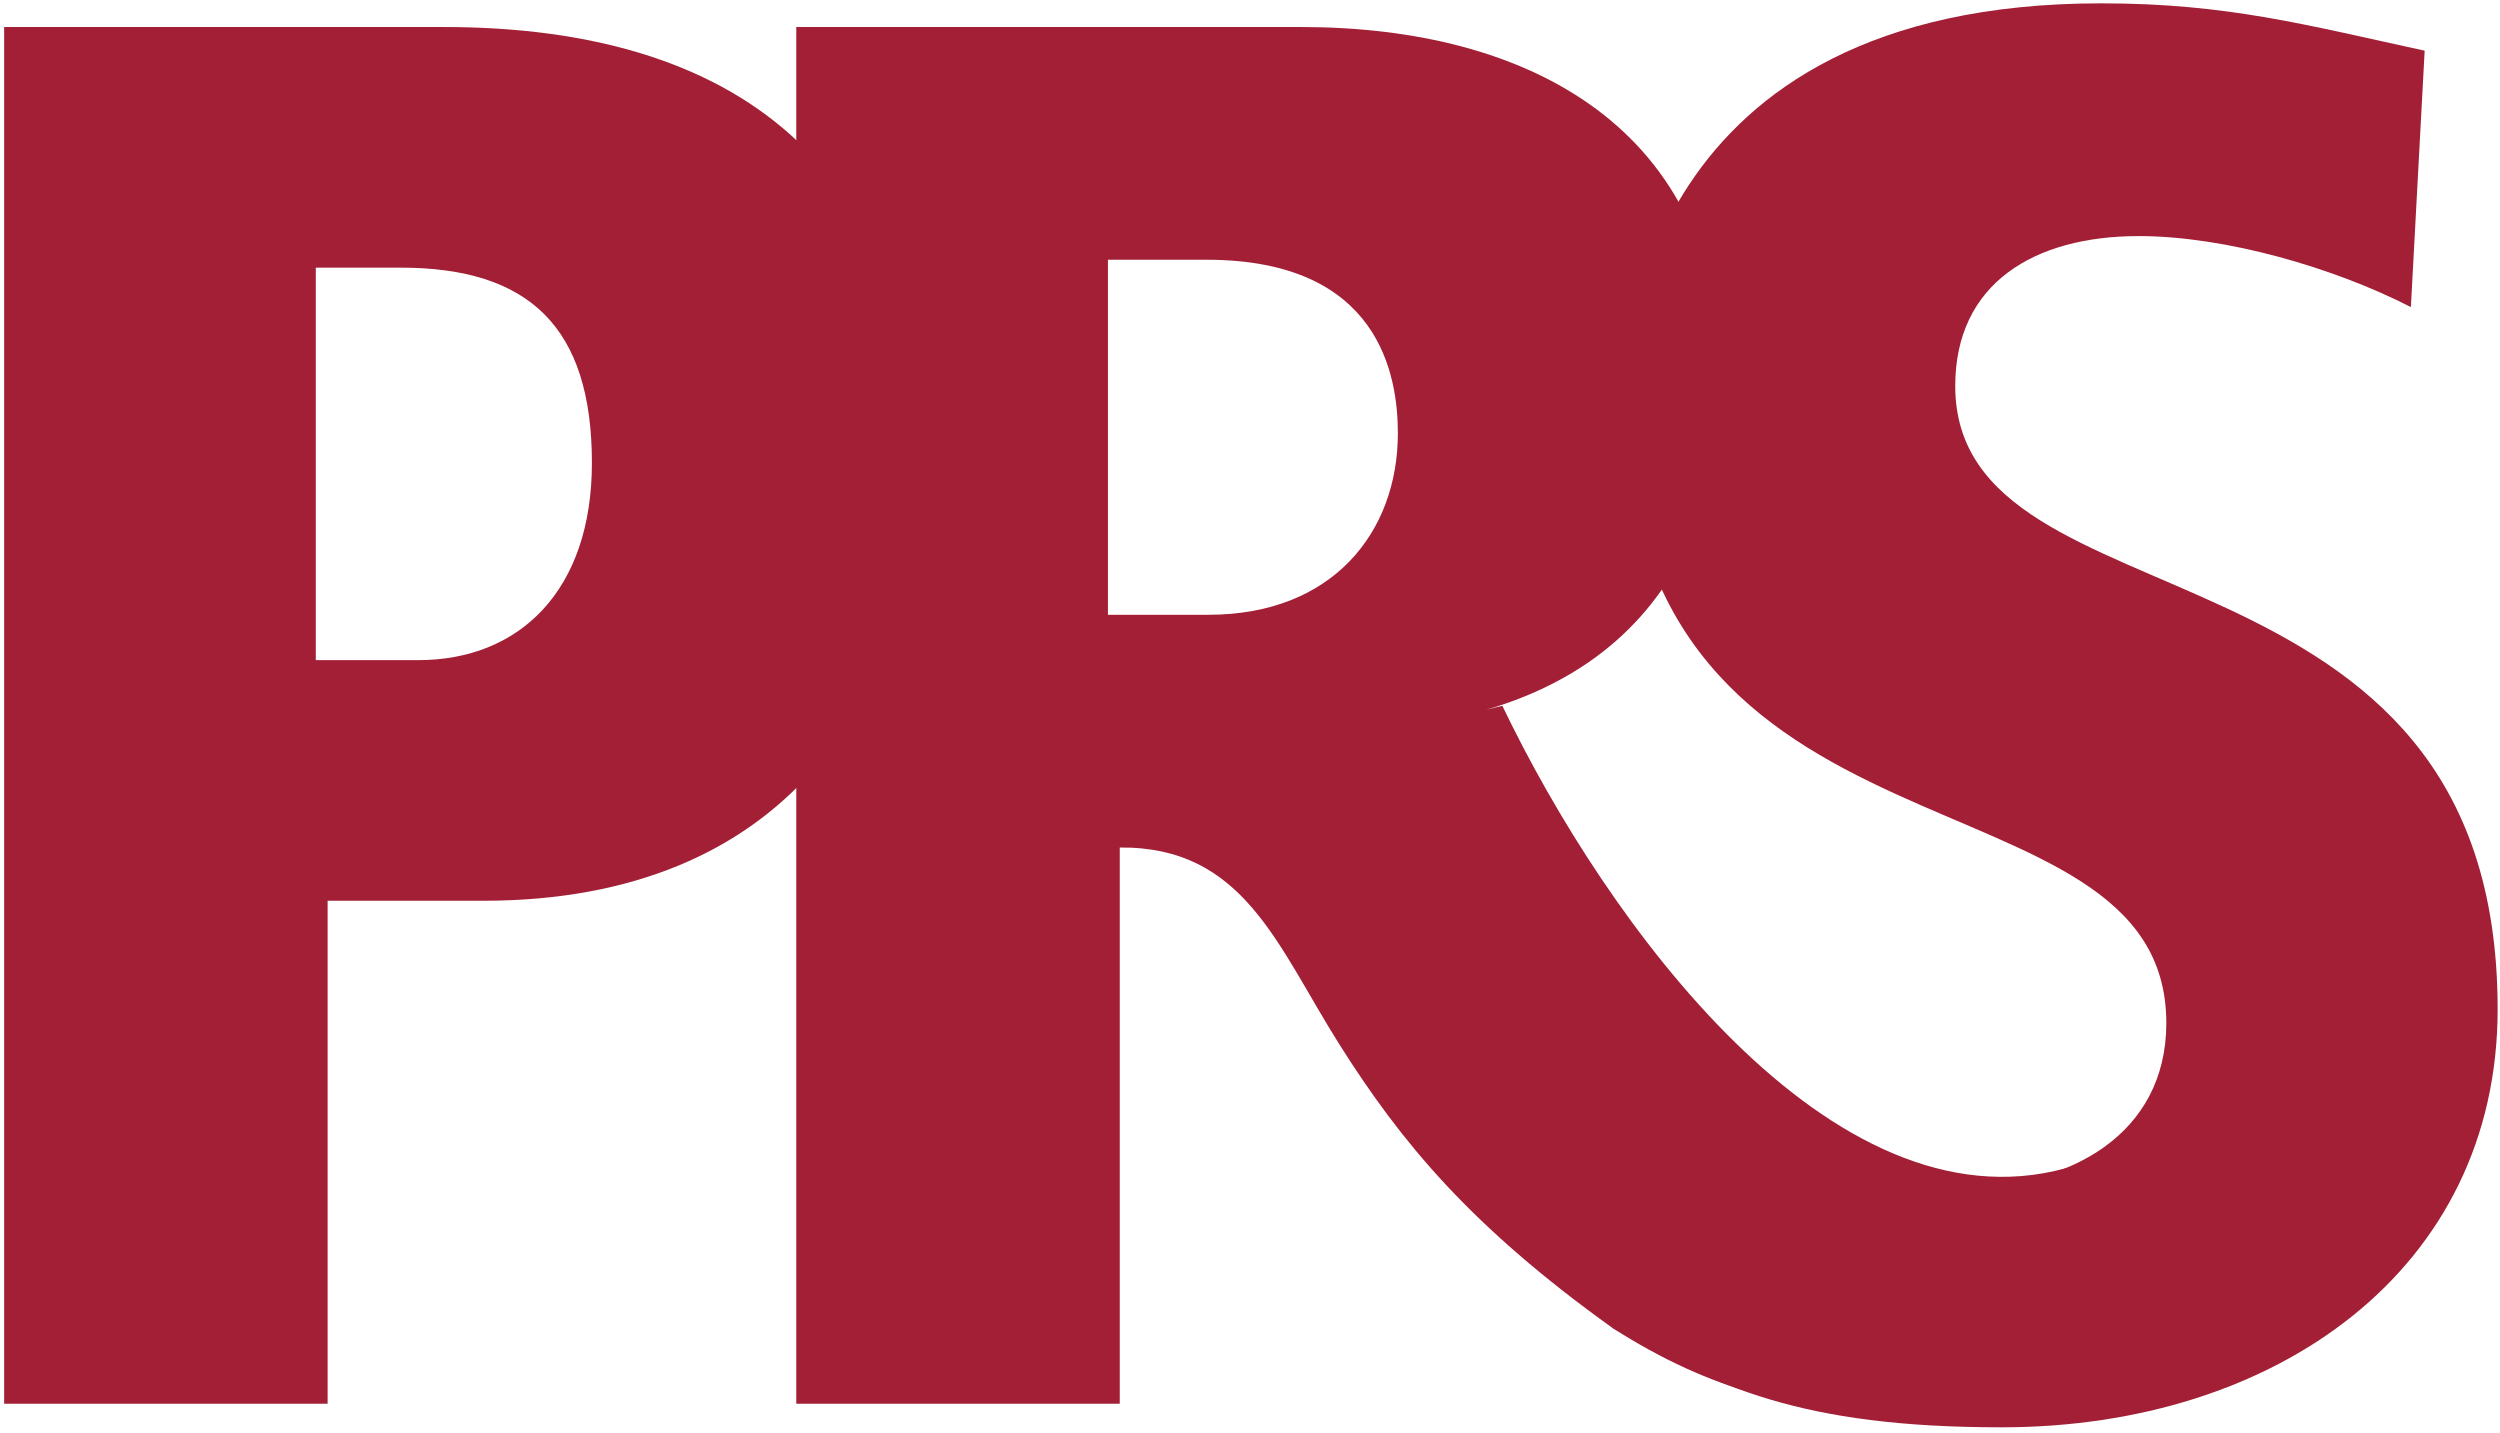
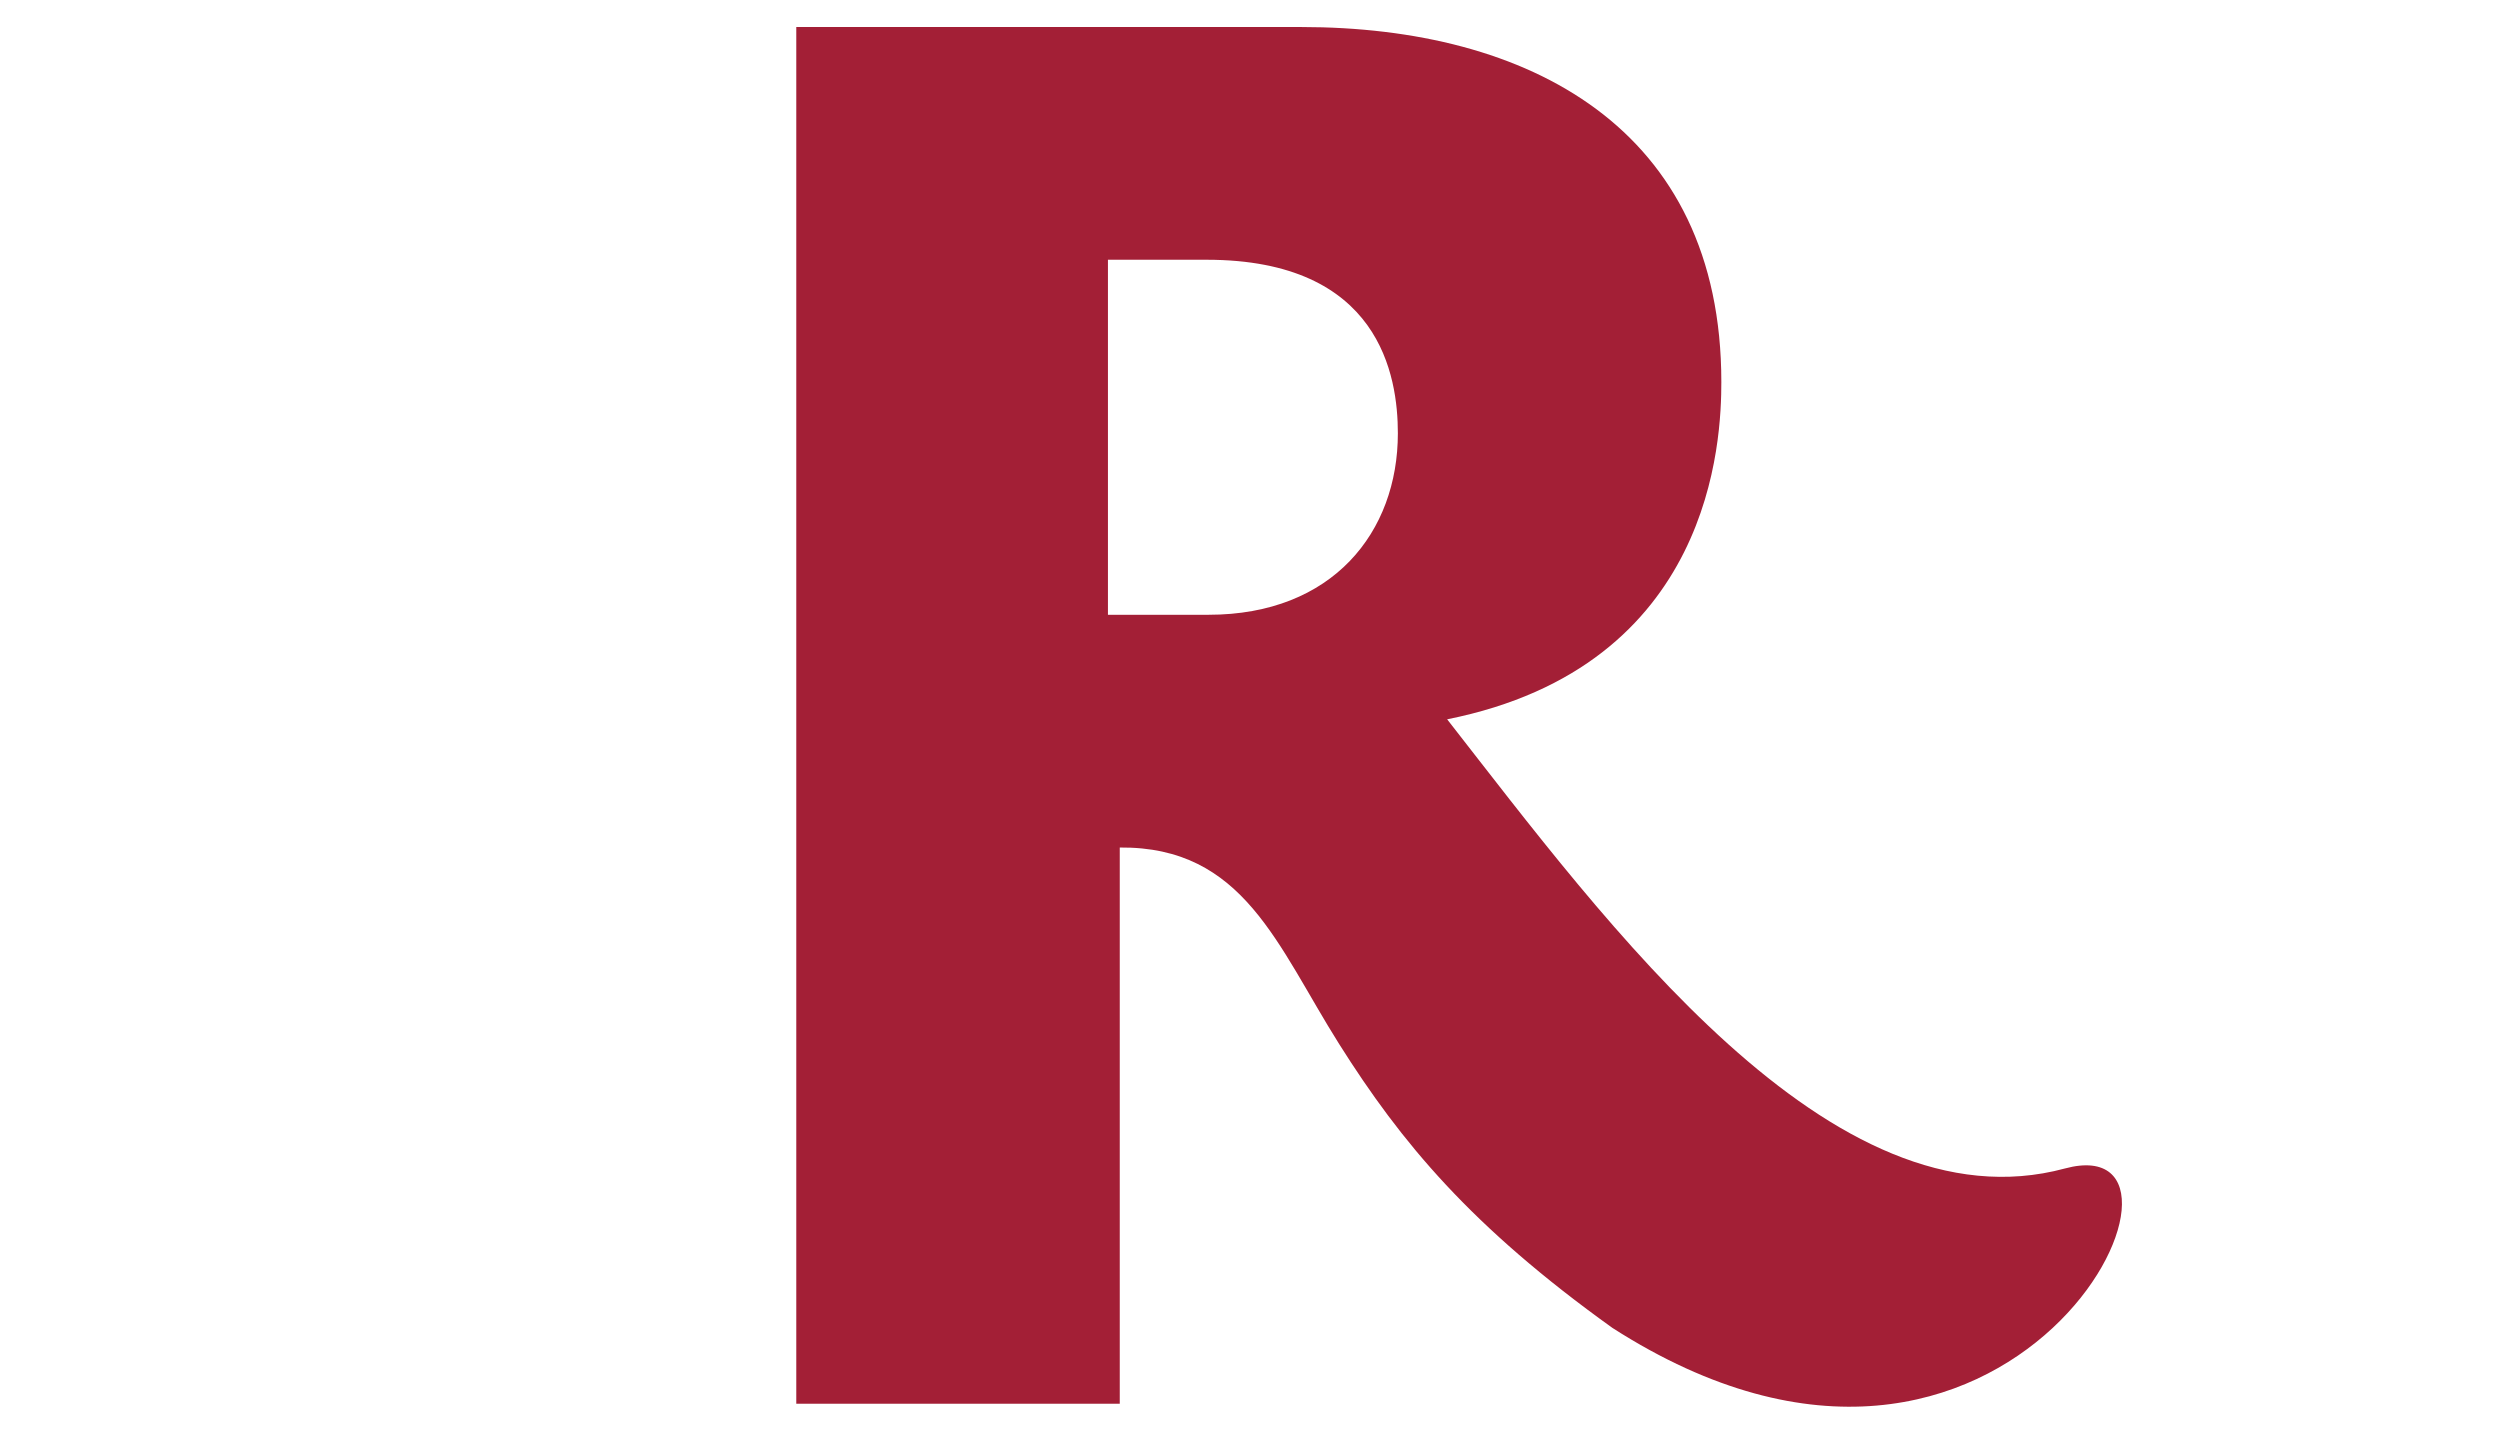
<svg xmlns="http://www.w3.org/2000/svg" width="267" height="153" viewBox="0 0 267 153">
  <g id="Layer-1">
    <g id="Group">
-       <path id="Path" fill="#a31f36" stroke="none" d="M 0.443 2.886 L 47.419 2.886 C 78.807 2.886 97.762 17.842 97.762 49.649 C 97.762 74.716 83.861 96.201 51.63 96.201 L 34.99 96.201 L 34.99 149.917 L 0.443 149.917 L 0.443 2.886 Z M 44.679 70.503 C 55.421 70.503 63.215 63.131 63.215 49.437 C 63.215 34.903 56.474 28.584 42.783 28.584 L 33.728 28.584 L 33.728 70.503 L 44.679 70.503 Z" />
-       <path id="path1" fill="#a31f36" stroke="none" d="M 85.043 2.886 L 138.969 2.886 C 163.193 2.886 183.839 13.628 183.839 40.8 C 183.839 46.91 182.996 71.134 154.556 76.822 L 160.45 75.377 C 171.596 98.631 195.58 131.537 220.529 124.794 C 238.455 119.949 215.204 169.404 172.21 141.822 C 157.109 130.997 149.665 122.038 143.019 111.497 C 136.402 101.002 132.835 90.395 119.59 90.515 L 119.59 149.917 L 85.043 149.917 L 85.043 2.886 Z M 118.328 65.658 L 129.07 65.658 C 142.342 65.658 149.292 56.812 149.292 46.279 C 149.292 40.17 147.396 27.741 128.861 27.741 L 118.328 27.741 L 118.328 65.658 Z" />
-       <path id="path2" fill="#a31f36" stroke="none" d="M 257.482 32.797 C 249.264 28.584 237.679 25.214 228.414 25.214 C 217.247 25.214 208.82 30.27 208.82 41.222 C 208.82 67.975 266.747 55.547 266.747 107.786 C 266.747 135.592 243.078 152.429 213.8 152.438 C 192.215 152.444 183.258 148.051 172.21 141.822 L 177.646 117.688 C 187.97 121.689 197.025 126.746 209.873 126.746 C 220.83 126.746 231.362 121.268 231.362 109.263 C 231.362 80.823 173.435 94.726 173.435 42.275 C 173.435 37.852 175.116 0.356 224.407 0.356 C 237.888 0.356 246.316 2.674 258.954 5.413 L 257.482 32.797 Z" />
+       <path id="path1" fill="#a31f36" stroke="none" d="M 85.043 2.886 L 138.969 2.886 C 163.193 2.886 183.839 13.628 183.839 40.8 C 183.839 46.91 182.996 71.134 154.556 76.822 C 171.596 98.631 195.58 131.537 220.529 124.794 C 238.455 119.949 215.204 169.404 172.21 141.822 C 157.109 130.997 149.665 122.038 143.019 111.497 C 136.402 101.002 132.835 90.395 119.59 90.515 L 119.59 149.917 L 85.043 149.917 L 85.043 2.886 Z M 118.328 65.658 L 129.07 65.658 C 142.342 65.658 149.292 56.812 149.292 46.279 C 149.292 40.17 147.396 27.741 128.861 27.741 L 118.328 27.741 L 118.328 65.658 Z" />
    </g>
  </g>
</svg>